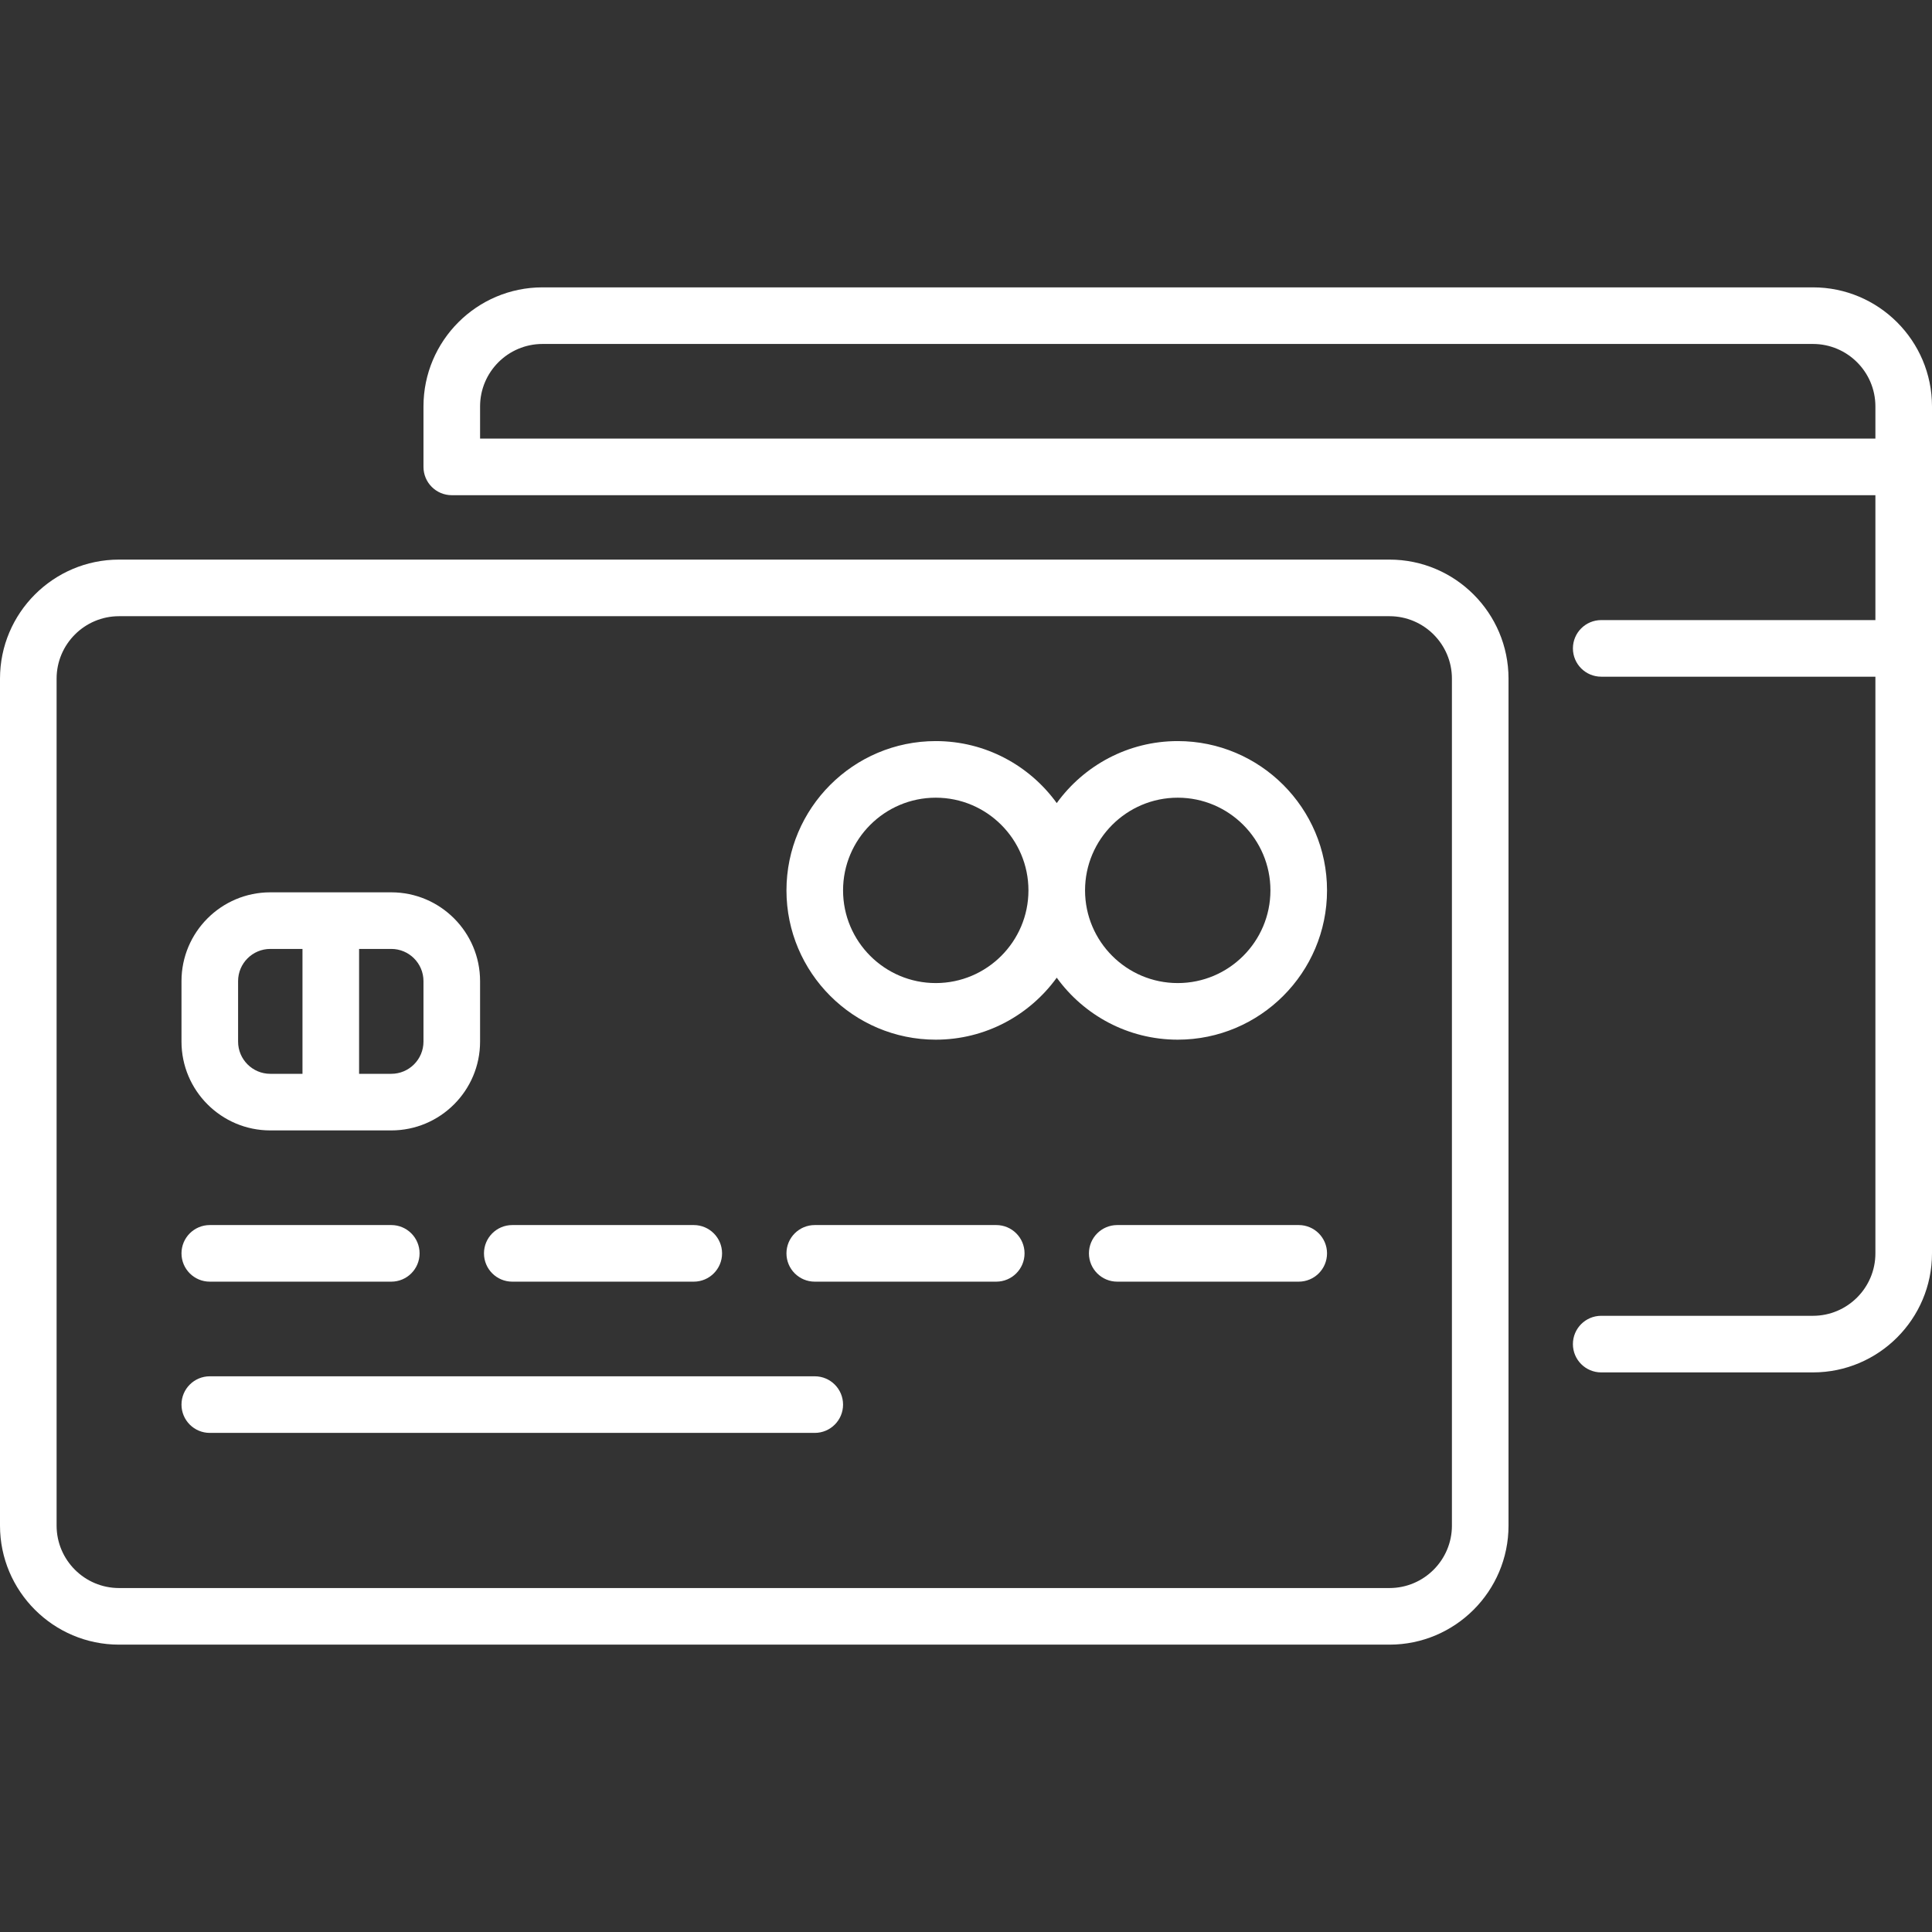
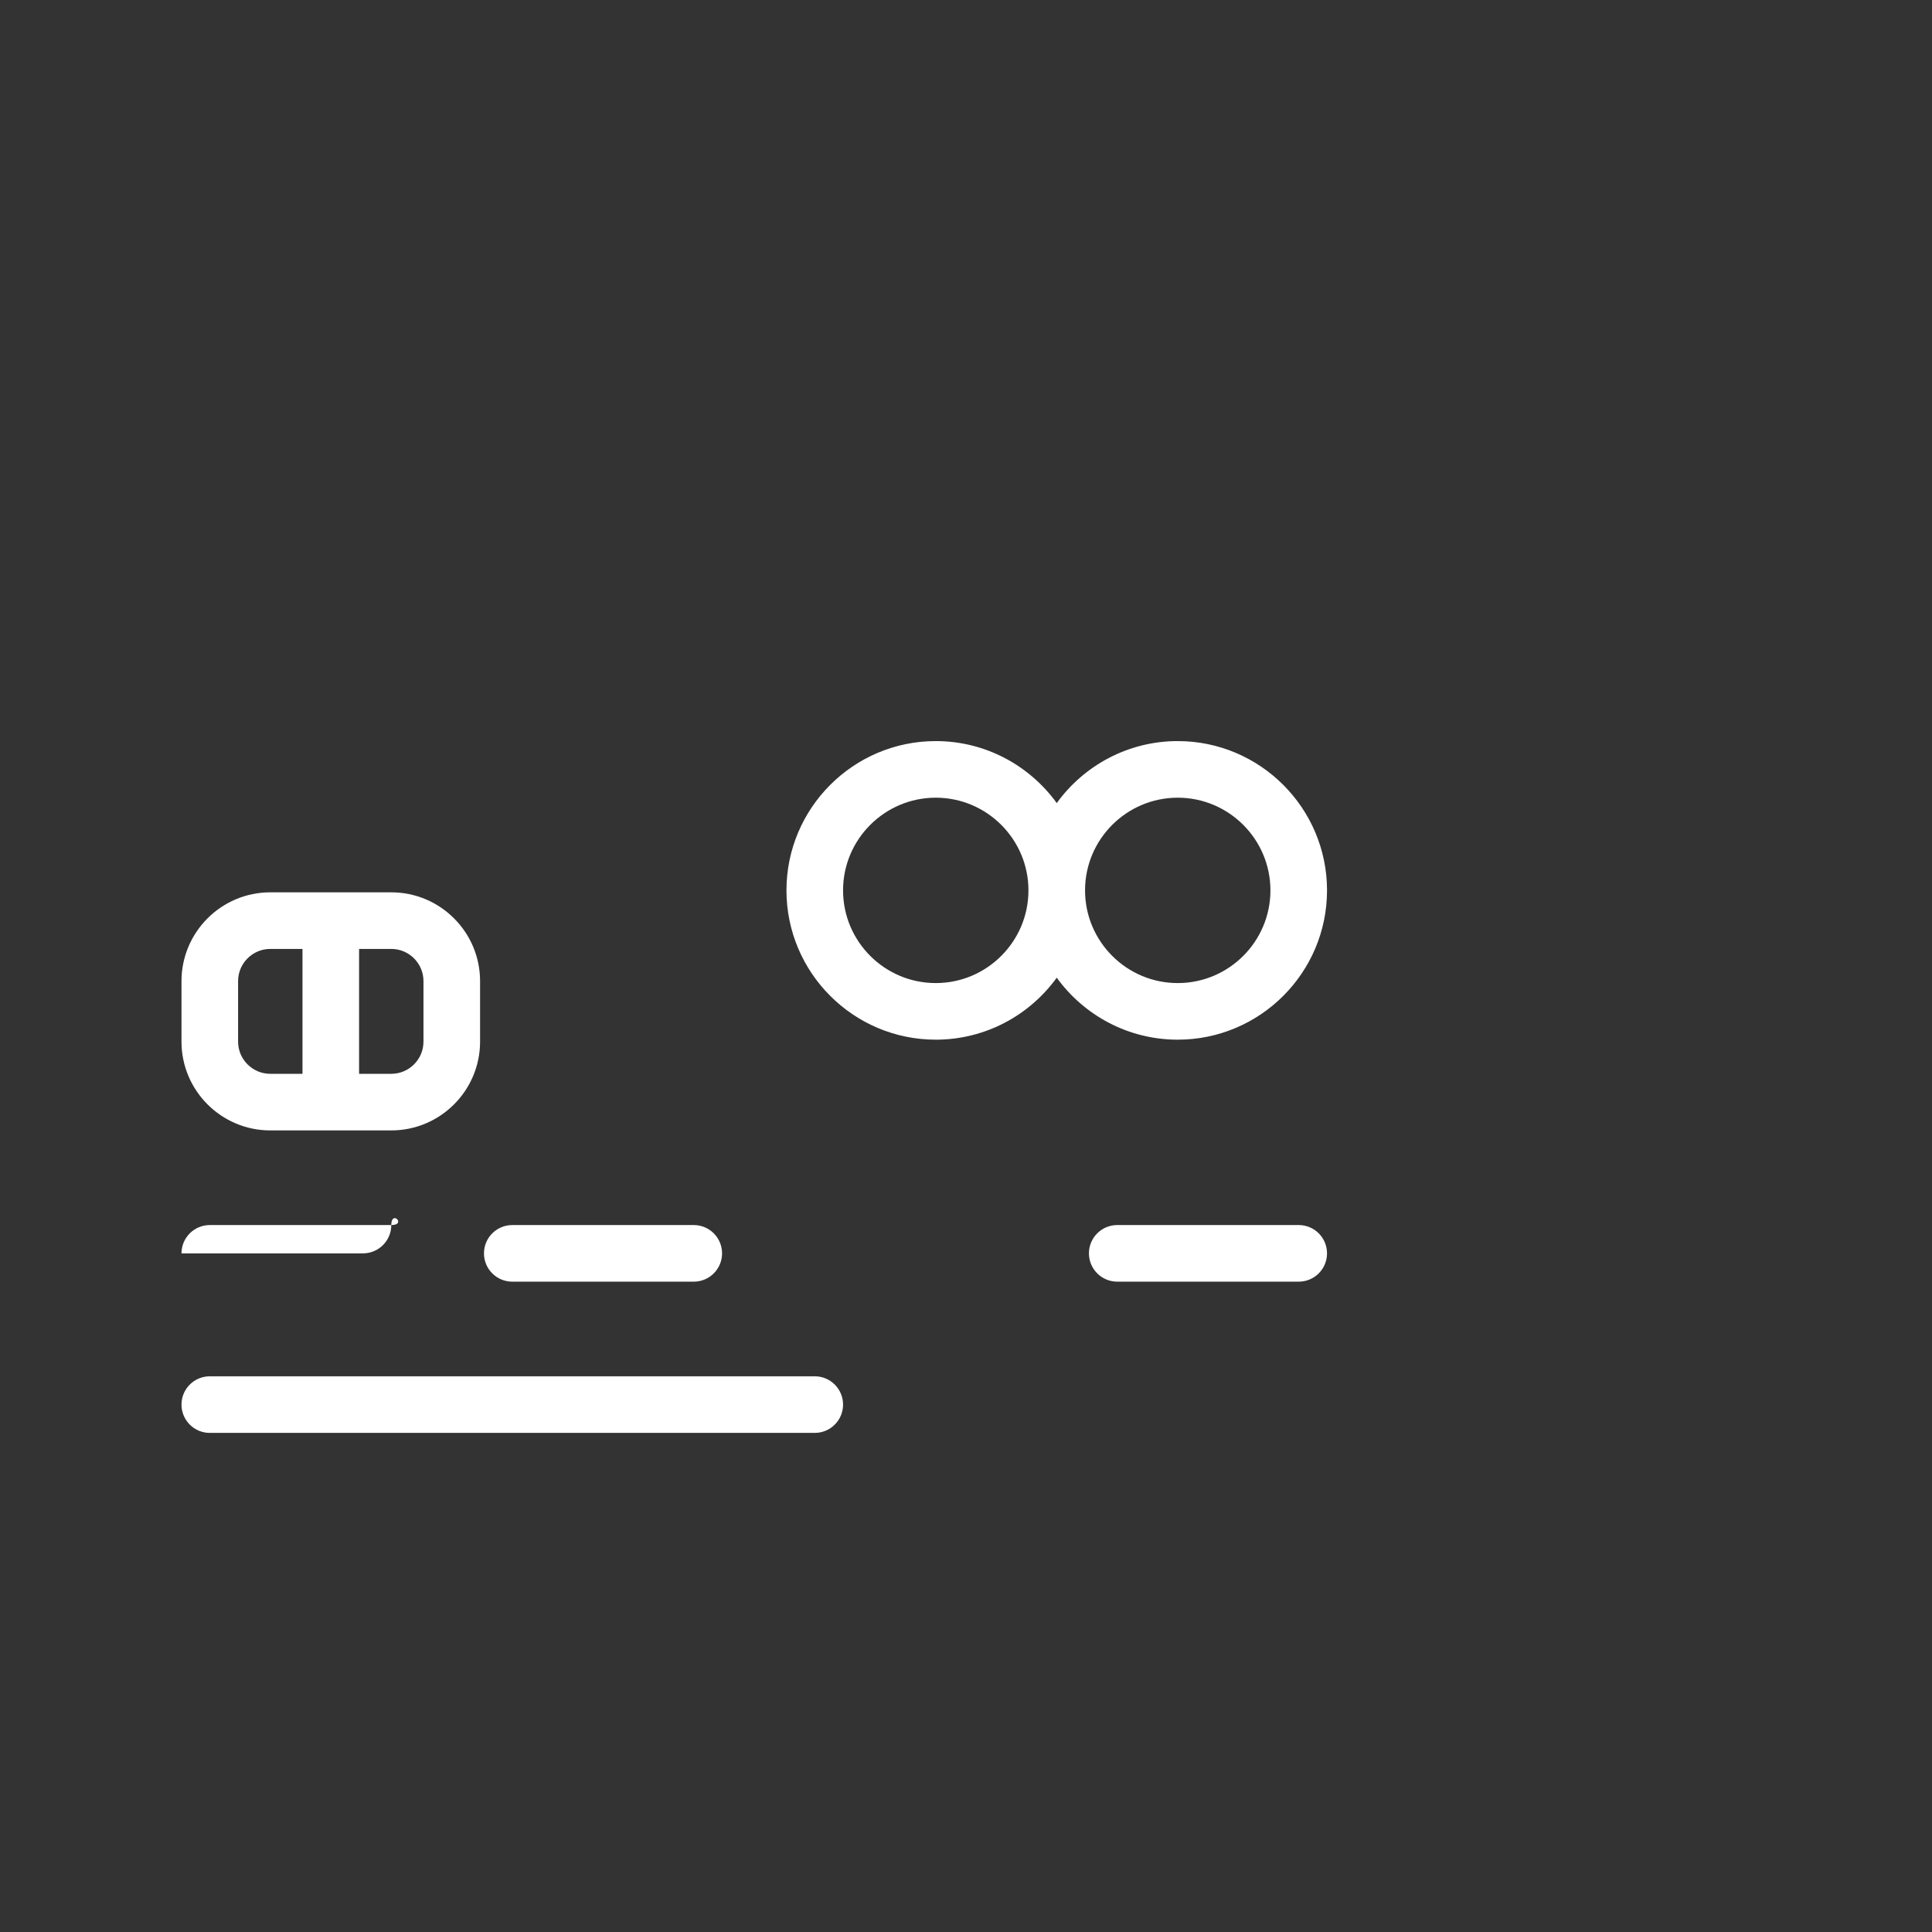
<svg xmlns="http://www.w3.org/2000/svg" id="Capa_1" x="0px" y="0px" viewBox="0 0 512 512" style="enable-background:new 0 0 512 512;" xml:space="preserve">
  <rect x="0" y="0" width="512" height="512" fill="#333333" stroke="none" />
  <g>
    <g>
-       <path d="M368.226,148.299H31.548C14.152,148.299,0,162.451,0,179.847v224.452c0,17.396,14.152,31.548,31.548,31.548h336.677 c17.396,0,31.549-14.152,31.549-31.548V179.847C399.774,162.451,385.622,148.299,368.226,148.299z M384.774,404.299 L384.774,404.299c0,9.124-7.424,16.548-16.549,16.548H31.548c-9.125,0-16.548-7.424-16.548-16.548V179.847 c0-9.125,7.423-16.548,16.548-16.548h336.677c9.125,0,16.549,7.423,16.549,16.548V404.299z" fill="#ffffff" />
-     </g>
+       </g>
  </g>
  <g>
    <g>
      <path d="M103.693,236.476H71.629c-12.976,0-23.532,10.557-23.532,23.532v16.032c0,12.976,10.556,23.532,23.532,23.532h32.064 c12.976,0,23.532-10.557,23.532-23.532v-16.032C127.225,247.032,116.668,236.476,103.693,236.476z M80.161,284.573h-8.532 c-4.705,0-8.532-3.827-8.532-8.532v-16.033c0-4.705,3.828-8.532,8.532-8.532h8.532V284.573z M112.226,276.04 c0,4.705-3.828,8.532-8.532,8.532h-8.532v-33.097h8.532c4.704,0.001,8.532,3.828,8.532,8.533V276.04z" fill="#ffffff" />
    </g>
  </g>
  <g>
    <g>
-       <path d="M103.694,324.653H55.597c-4.142,0-7.5,3.357-7.5,7.5s3.358,7.5,7.5,7.5h48.097c4.142,0,7.5-3.357,7.5-7.5 S107.836,324.653,103.694,324.653z" fill="#ffffff" />
+       <path d="M103.694,324.653H55.597c-4.142,0-7.5,3.357-7.5,7.5h48.097c4.142,0,7.5-3.357,7.5-7.5 S107.836,324.653,103.694,324.653z" fill="#ffffff" />
    </g>
  </g>
  <g>
    <g>
      <path d="M183.855,324.653h-48.097c-4.142,0-7.5,3.357-7.5,7.5s3.358,7.5,7.5,7.5h48.097c4.142,0,7.5-3.357,7.5-7.5 S187.997,324.653,183.855,324.653z" fill="#ffffff" />
    </g>
  </g>
  <g>
    <g>
      <path d="M215.919,364.733H55.597c-4.142,0-7.5,3.357-7.5,7.5s3.358,7.5,7.5,7.5H215.92c4.142,0,7.5-3.357,7.5-7.5 S220.062,364.733,215.919,364.733z" fill="#ffffff" />
    </g>
  </g>
  <g>
    <g>
-       <path d="M264.016,324.653h-48.097c-4.142,0-7.5,3.357-7.5,7.5s3.358,7.5,7.5,7.5h48.097c4.142,0,7.5-3.357,7.5-7.5 S268.158,324.653,264.016,324.653z" fill="#ffffff" />
-     </g>
+       </g>
  </g>
  <g>
    <g>
      <path d="M344.177,324.653H296.08c-4.142,0-7.5,3.357-7.5,7.5s3.358,7.5,7.5,7.5h48.097c4.142,0,7.5-3.357,7.5-7.5 S348.319,324.653,344.177,324.653z" fill="#ffffff" />
    </g>
  </g>
  <g>
    <g>
      <path d="M312.113,196.396c-13.182,0-24.871,6.486-32.064,16.427c-7.194-9.942-18.883-16.427-32.064-16.427 c-21.816,0-39.564,17.748-39.564,39.564c0,21.816,17.749,39.564,39.564,39.564c13.182,0,24.871-6.486,32.064-16.427 c7.194,9.942,18.883,16.427,32.064,16.427c21.816,0,39.564-17.748,39.564-39.564C351.677,214.144,333.929,196.396,312.113,196.396 z M247.984,260.524c-13.545,0-24.564-11.02-24.564-24.564c0-13.544,11.02-24.564,24.564-24.564s24.564,11.02,24.564,24.564 C272.548,249.504,261.529,260.524,247.984,260.524z M312.113,260.524c-13.545,0-24.564-11.02-24.564-24.564 c0-13.544,11.02-24.564,24.564-24.564s24.564,11.02,24.564,24.564C336.677,249.504,325.658,260.524,312.113,260.524z" fill="#ffffff" />
    </g>
  </g>
  <g>
    <g>
-       <path d="M480.452,76.153H143.774c-17.396,0-31.549,14.152-31.549,31.548v16.032c0,4.143,3.358,7.5,7.5,7.5H497v33.098h-72.661 c-4.142,0-7.5,3.357-7.5,7.5s3.358,7.5,7.5,7.5H497v152.822c0,9.125-7.423,16.548-16.548,16.548h-56.115 c-4.142,0-7.5,3.357-7.5,7.5s3.358,7.5,7.5,7.5h56.115c17.396,0,31.548-14.152,31.548-31.548V107.701 C512,90.306,497.848,76.153,480.452,76.153z M497,116.233H127.226v-8.532c0-9.124,7.424-16.548,16.549-16.548h336.677 c9.125,0,16.548,7.424,16.548,16.548V116.233z" fill="#ffffff" />
-     </g>
+       </g>
  </g>
  <g> </g>
  <g> </g>
  <g> </g>
  <g> </g>
  <g> </g>
  <g> </g>
  <g> </g>
  <g> </g>
  <g> </g>
  <g> </g>
  <g> </g>
  <g> </g>
  <g> </g>
  <g> </g>
  <g> </g>
</svg>